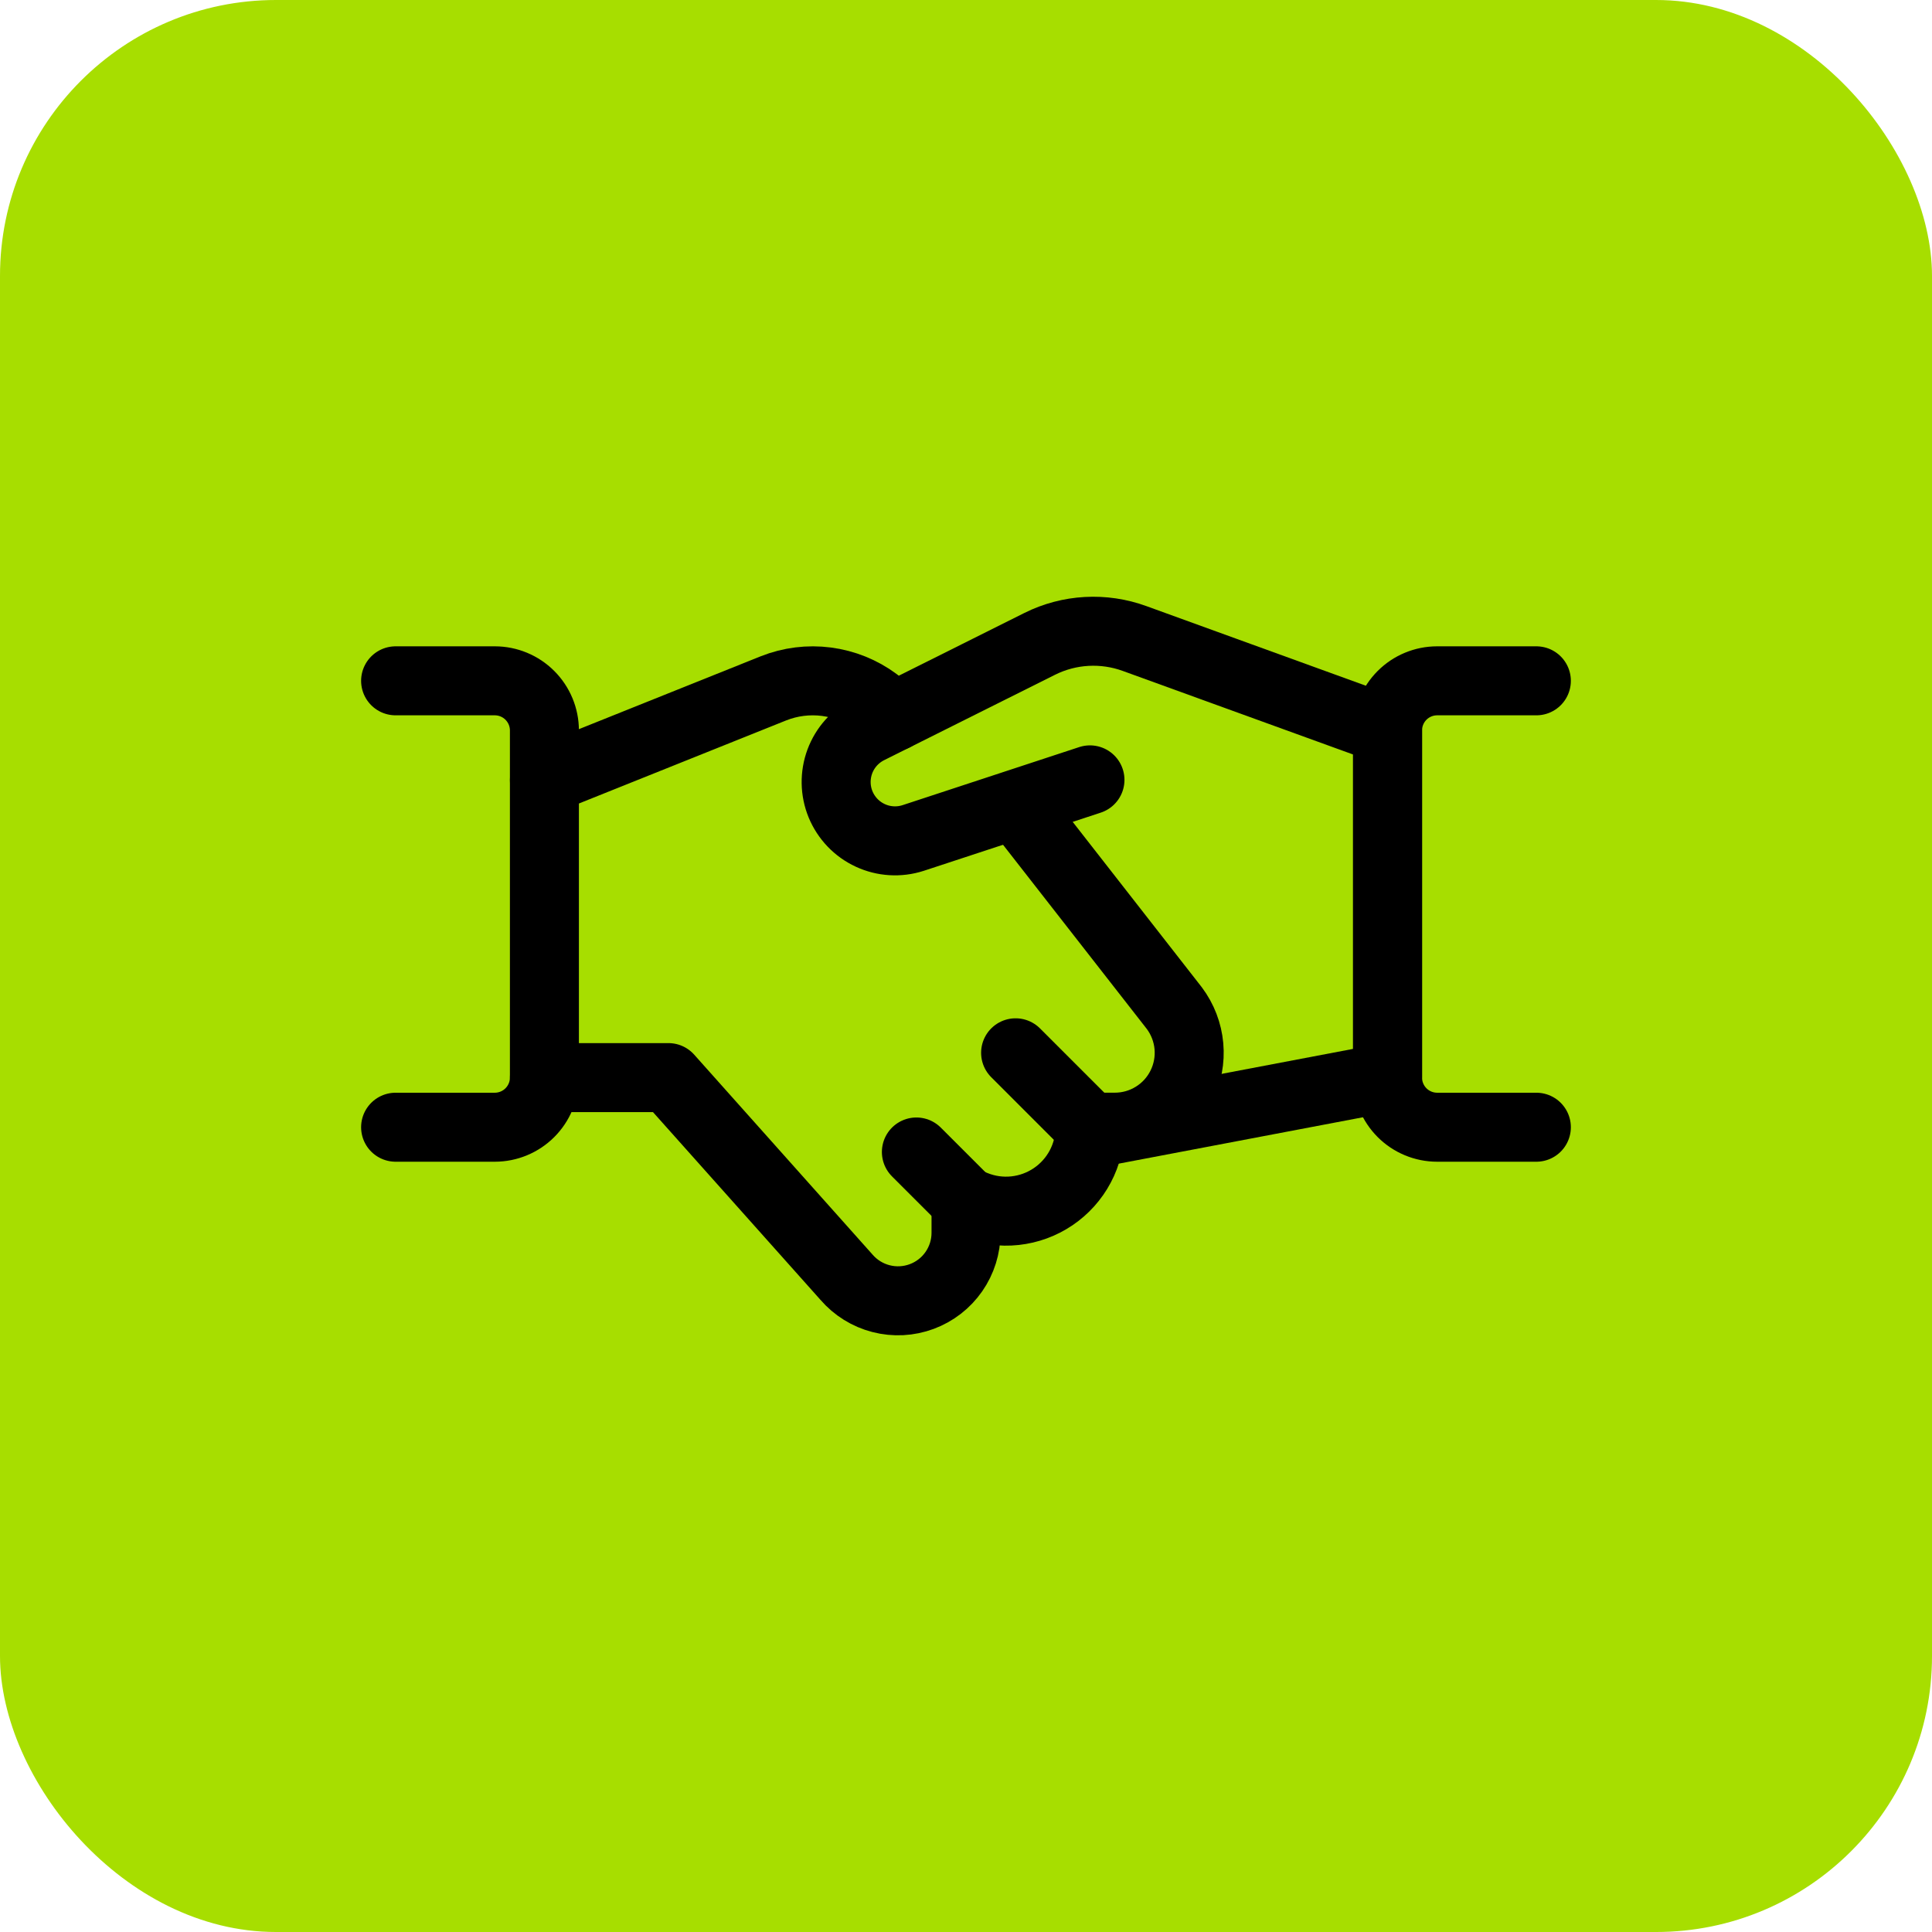
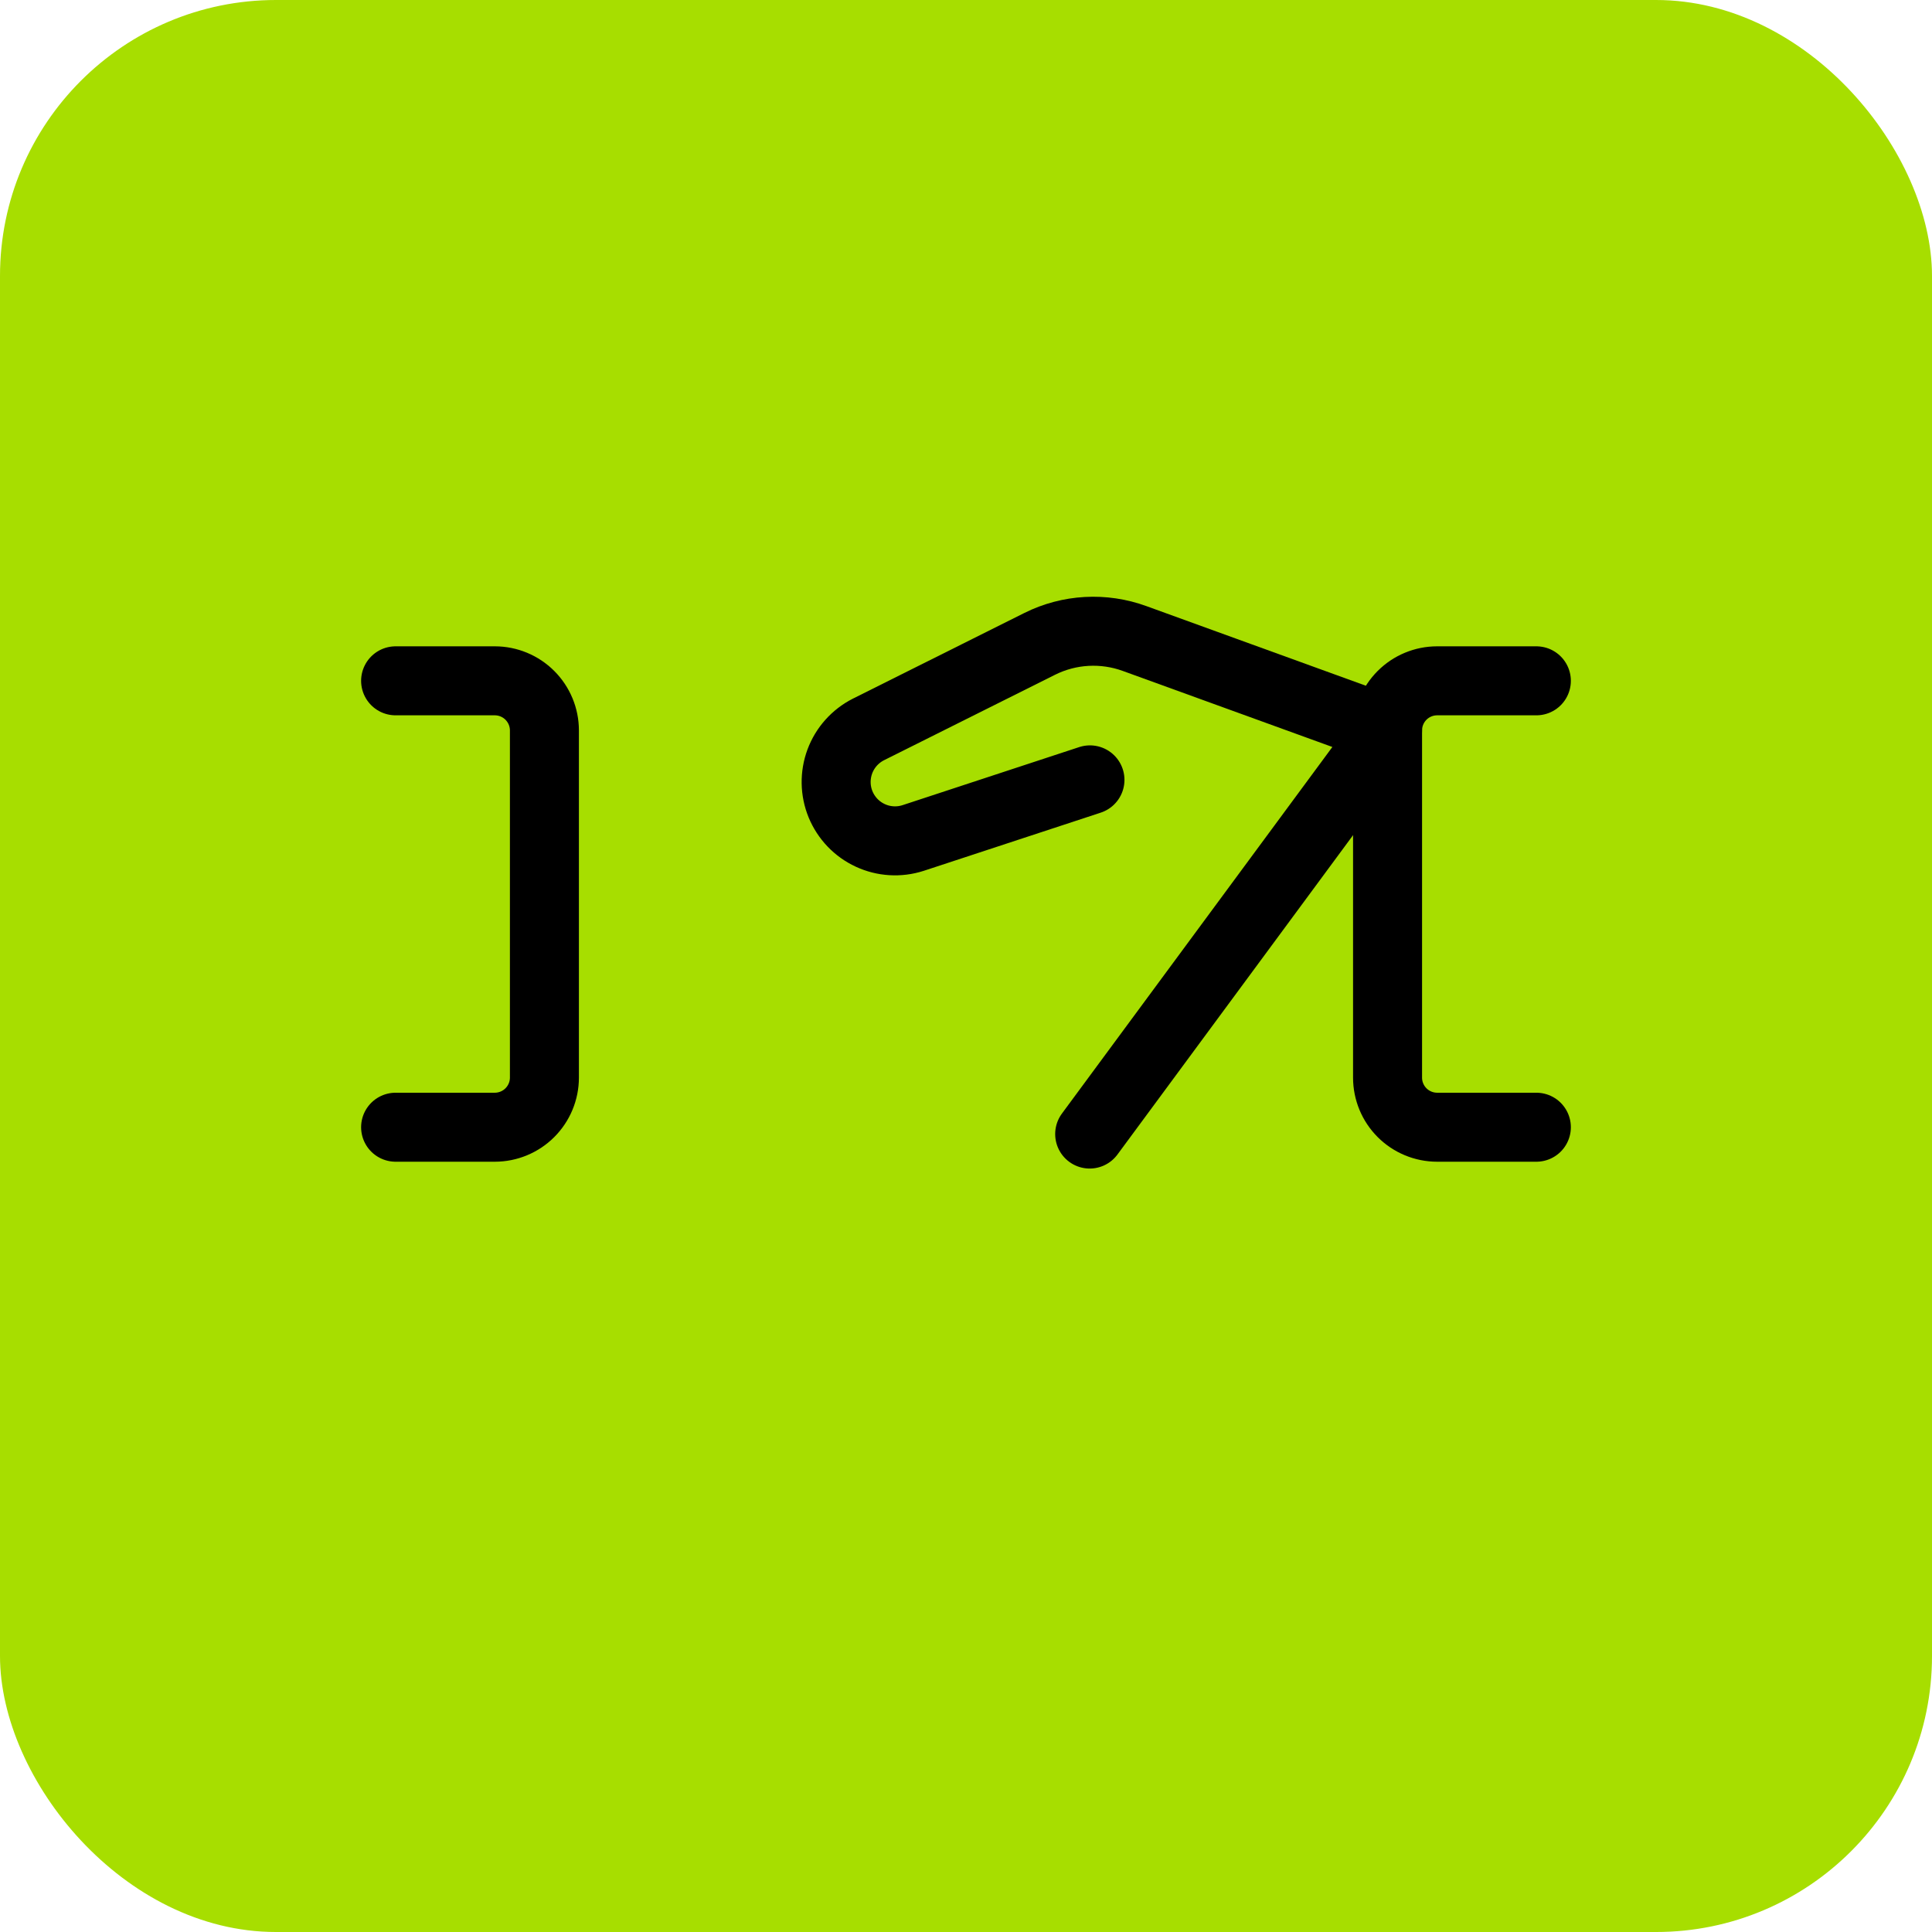
<svg xmlns="http://www.w3.org/2000/svg" width="56" height="56" viewBox="0 0 56 56" fill="none">
  <rect width="56" height="56" rx="8" fill="#A7DE00" />
-   <path d="M31.593 22.605L26.467 24.29C26.058 24.422 25.614 24.395 25.225 24.214C24.835 24.034 24.528 23.712 24.364 23.315C24.201 22.918 24.194 22.474 24.343 22.071C24.493 21.668 24.79 21.337 25.173 21.143L30.14 18.661C30.564 18.45 31.026 18.328 31.498 18.302C31.97 18.276 32.443 18.346 32.887 18.508L40.219 21.168V31.231L31.585 32.871" stroke="black" stroke-width="2" stroke-linecap="round" stroke-linejoin="round" />
-   <path d="M15.781 31.235H19.375L24.536 37.02C24.799 37.325 25.148 37.542 25.538 37.642C25.928 37.743 26.339 37.721 26.716 37.581C27.093 37.441 27.419 37.189 27.648 36.859C27.878 36.528 28.001 36.136 28.001 35.733V34.829L28.258 34.932C28.627 35.08 29.027 35.135 29.422 35.092C29.818 35.049 30.197 34.91 30.526 34.687C30.855 34.464 31.125 34.164 31.311 33.813C31.497 33.462 31.595 33.07 31.595 32.672H32.313C32.714 32.672 33.106 32.561 33.447 32.35C33.788 32.14 34.063 31.839 34.242 31.48C34.421 31.122 34.497 30.721 34.461 30.322C34.425 29.924 34.279 29.543 34.039 29.222L29.438 23.328" stroke="black" stroke-width="2" stroke-linecap="round" stroke-linejoin="round" />
-   <path d="M25.919 20.771L25.393 20.34C24.971 20.027 24.476 19.828 23.955 19.76C23.434 19.692 22.905 19.759 22.417 19.953L15.781 22.613" stroke="black" stroke-width="2" stroke-linecap="round" stroke-linejoin="round" />
+   <path d="M31.593 22.605L26.467 24.29C26.058 24.422 25.614 24.395 25.225 24.214C24.835 24.034 24.528 23.712 24.364 23.315C24.201 22.918 24.194 22.474 24.343 22.071C24.493 21.668 24.79 21.337 25.173 21.143L30.14 18.661C30.564 18.45 31.026 18.328 31.498 18.302C31.97 18.276 32.443 18.346 32.887 18.508L40.219 21.168L31.585 32.871" stroke="black" stroke-width="2" stroke-linecap="round" stroke-linejoin="round" />
  <path d="M11.467 19.734H14.342C14.723 19.734 15.089 19.886 15.358 20.155C15.628 20.425 15.78 20.791 15.78 21.172V31.235C15.78 31.616 15.628 31.982 15.358 32.252C15.089 32.521 14.723 32.673 14.342 32.673H11.467" stroke="black" stroke-width="2" stroke-linecap="round" stroke-linejoin="round" />
  <path d="M44.532 32.673H41.656C41.275 32.673 40.909 32.521 40.64 32.252C40.37 31.982 40.219 31.616 40.219 31.235V21.172C40.219 20.791 40.37 20.425 40.64 20.155C40.909 19.886 41.275 19.734 41.656 19.734H44.532" stroke="black" stroke-width="2" stroke-linecap="round" stroke-linejoin="round" />
-   <path d="M28 34.828L26.562 33.391" stroke="black" stroke-width="2" stroke-linecap="round" stroke-linejoin="round" />
-   <path d="M29.438 30.516L31.594 32.672" stroke="black" stroke-width="2" stroke-linecap="round" stroke-linejoin="round" />
</svg>